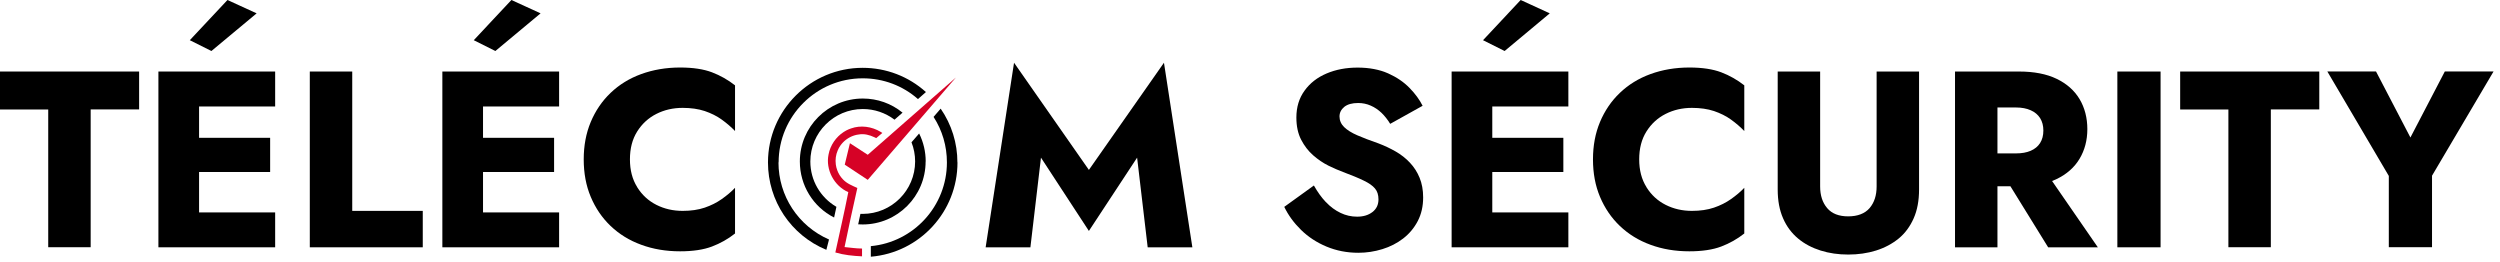
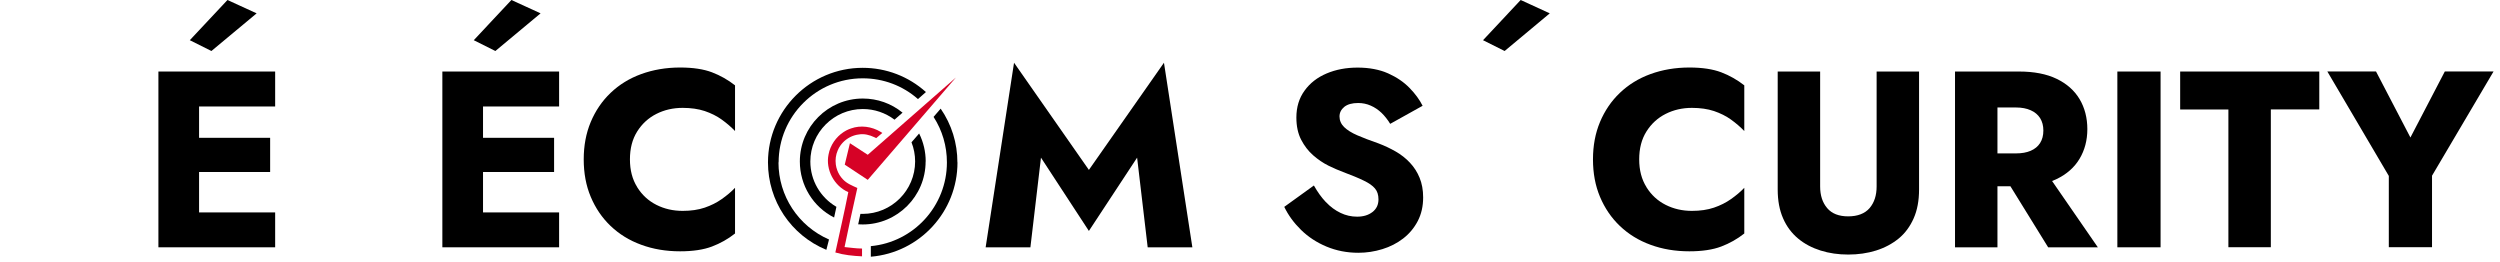
<svg xmlns="http://www.w3.org/2000/svg" width="324" height="34" viewBox="0 0 324 34" fill="none">
-   <path d="M0 9.27H18.03V14.18H11.75V32.04H6.25V14.19H0V9.27Z" fill="black" />
  <path d="M29.48 0L24.6 5.21L27.4 6.61L33.26 1.73L29.48 0Z" fill="black" />
  <path d="M25.8 13.8V17.86H35.01V22.29H25.8V27.53H35.66V32.05H20.53V9.27H35.66V13.8H25.8Z" fill="black" />
-   <path d="M45.65 9.27V27.33H54.79V32.05H40.15V9.27H45.65Z" fill="black" />
  <path d="M66.28 0L61.4 5.21L64.2 6.61L70.06 1.73L66.28 0Z" fill="black" />
  <path d="M62.6 13.8V17.86H71.81V22.29H62.6V27.53H72.46V32.05H57.33V9.27H72.46V13.8H62.6Z" fill="black" />
  <path d="M82.58 24.26C83.21 25.27 84.04 26.03 85.07 26.55C86.1 27.07 87.23 27.33 88.47 27.33C89.55 27.33 90.51 27.19 91.33 26.91C92.15 26.63 92.89 26.26 93.54 25.8C94.19 25.34 94.77 24.86 95.26 24.34V30.26C94.35 30.98 93.35 31.54 92.27 31.95C91.19 32.36 89.81 32.57 88.14 32.57C86.32 32.57 84.64 32.29 83.1 31.72C81.56 31.16 80.24 30.34 79.13 29.28C78.02 28.22 77.17 26.96 76.56 25.51C75.95 24.06 75.65 22.44 75.65 20.66C75.65 18.88 75.95 17.27 76.56 15.81C77.17 14.36 78.02 13.1 79.13 12.04C80.24 10.98 81.56 10.16 83.1 9.6C84.64 9.04 86.32 8.75 88.14 8.75C89.81 8.75 91.19 8.96 92.27 9.37C93.35 9.78 94.35 10.35 95.26 11.06V16.98C94.76 16.46 94.19 15.97 93.54 15.5C92.89 15.03 92.15 14.67 91.33 14.39C90.51 14.12 89.55 13.98 88.47 13.98C87.23 13.98 86.1 14.24 85.07 14.76C84.04 15.28 83.21 16.04 82.58 17.04C81.95 18.04 81.64 19.24 81.64 20.65C81.64 22.06 81.95 23.24 82.58 24.25V24.26Z" fill="black" />
  <path d="M127.74 32.05L131.42 8.13L141.12 22.02L150.85 8.13L154.53 32.05H148.74L147.37 20.43L141.12 29.93L134.91 20.43L133.54 32.05H127.74Z" fill="black" />
  <path d="M171.84 26.19C172.41 26.8 173.04 27.26 173.73 27.59C174.41 27.92 175.13 28.08 175.89 28.08C176.69 28.08 177.35 27.88 177.87 27.48C178.39 27.08 178.65 26.53 178.65 25.84C178.65 25.25 178.5 24.78 178.19 24.42C177.89 24.06 177.4 23.72 176.73 23.4C176.06 23.07 175.17 22.71 174.06 22.29C173.52 22.09 172.89 21.82 172.19 21.48C171.48 21.13 170.82 20.68 170.19 20.13C169.56 19.58 169.04 18.9 168.63 18.11C168.22 17.32 168.01 16.36 168.01 15.23C168.01 13.89 168.36 12.72 169.07 11.75C169.77 10.77 170.73 10.03 171.93 9.52C173.13 9.01 174.47 8.76 175.95 8.76C177.43 8.76 178.78 9.01 179.9 9.51C181.02 10.01 181.94 10.64 182.68 11.4C183.42 12.16 183.98 12.93 184.37 13.71L180.17 16.05C179.84 15.51 179.47 15.04 179.05 14.63C178.63 14.23 178.16 13.91 177.65 13.69C177.14 13.46 176.59 13.35 176.01 13.35C175.23 13.35 174.63 13.52 174.22 13.85C173.81 14.19 173.6 14.6 173.6 15.1C173.6 15.6 173.8 16.08 174.2 16.47C174.6 16.86 175.18 17.22 175.92 17.54C176.66 17.86 177.57 18.21 178.64 18.58C179.44 18.88 180.19 19.24 180.89 19.64C181.58 20.04 182.2 20.52 182.73 21.09C183.26 21.65 183.68 22.31 183.98 23.04C184.28 23.77 184.44 24.62 184.44 25.58C184.44 26.73 184.21 27.75 183.74 28.65C183.27 29.55 182.64 30.3 181.85 30.91C181.06 31.52 180.16 31.98 179.15 32.29C178.14 32.6 177.11 32.76 176.04 32.76C174.57 32.76 173.19 32.49 171.92 31.96C170.65 31.43 169.55 30.71 168.62 29.8C167.69 28.89 166.96 27.89 166.44 26.81L170.28 24.04C170.74 24.86 171.25 25.58 171.83 26.19H171.84Z" fill="black" />
  <path d="M197.08 0L192.2 5.21L195 6.61L200.85 1.73L197.08 0Z" fill="black" />
-   <path d="M193.4 13.8V17.86H202.61V22.29H193.4V27.53H203.26V32.05H188.13V9.27H203.26V13.8H193.4Z" fill="black" />
  <path d="M213.38 24.26C214.01 25.27 214.84 26.03 215.87 26.55C216.9 27.07 218.03 27.33 219.27 27.33C220.35 27.33 221.31 27.19 222.13 26.91C222.95 26.63 223.69 26.26 224.34 25.8C224.99 25.34 225.57 24.86 226.06 24.34V30.26C225.15 30.98 224.15 31.54 223.07 31.95C221.99 32.36 220.61 32.57 218.94 32.57C217.12 32.57 215.44 32.29 213.9 31.72C212.36 31.16 211.04 30.34 209.93 29.28C208.82 28.22 207.97 26.96 207.36 25.51C206.75 24.06 206.45 22.44 206.45 20.66C206.45 18.88 206.75 17.27 207.36 15.81C207.97 14.36 208.82 13.1 209.93 12.04C211.04 10.98 212.36 10.16 213.9 9.6C215.44 9.04 217.12 8.75 218.94 8.75C220.61 8.75 221.99 8.96 223.07 9.37C224.15 9.78 225.15 10.35 226.06 11.06V16.98C225.56 16.46 224.99 15.97 224.34 15.5C223.69 15.03 222.95 14.67 222.13 14.39C221.31 14.12 220.35 13.98 219.27 13.98C218.03 13.98 216.9 14.24 215.87 14.76C214.84 15.28 214.01 16.04 213.38 17.04C212.75 18.04 212.44 19.24 212.44 20.65C212.44 22.06 212.75 23.24 213.38 24.25V24.26Z" fill="black" />
  <path d="M235.89 9.27V24.17C235.89 25.32 236.19 26.25 236.8 26.97C237.41 27.69 238.32 28.04 239.53 28.04C240.74 28.04 241.69 27.68 242.3 26.97C242.91 26.25 243.21 25.32 243.21 24.17V9.27H248.71V24.56C248.71 25.99 248.48 27.24 248.01 28.3C247.54 29.36 246.89 30.24 246.06 30.92C245.22 31.6 244.25 32.12 243.13 32.47C242.01 32.82 240.81 32.99 239.53 32.99C238.25 32.99 237.06 32.82 235.95 32.47C234.84 32.12 233.87 31.61 233.04 30.92C232.21 30.23 231.55 29.36 231.09 28.3C230.62 27.24 230.39 25.99 230.39 24.56V9.27H235.89Z" fill="black" />
  <path d="M265.95 23.46C266.16 23.38 266.36 23.29 266.55 23.2C267.85 22.57 268.84 21.7 269.51 20.58C270.18 19.46 270.52 18.18 270.52 16.73C270.52 15.28 270.18 13.96 269.51 12.84C268.84 11.72 267.85 10.85 266.55 10.22C265.25 9.59 263.62 9.27 261.67 9.27H253.37V32.05H258.87V24.14H260.55L265.44 32.05H271.88L265.95 23.46ZM258.87 13.93H261.28C262.01 13.93 262.65 14.05 263.18 14.29C263.71 14.52 264.12 14.87 264.4 15.31C264.68 15.76 264.82 16.29 264.82 16.92C264.82 17.55 264.68 18.09 264.4 18.53C264.12 18.98 263.71 19.31 263.18 19.54C262.65 19.77 262.01 19.88 261.28 19.88H258.87V13.93Z" fill="black" />
  <path d="M280.01 9.27V32.05H274.41V9.27H280.01Z" fill="black" />
  <path d="M282.55 9.27H300.58V14.18H294.3V32.04H288.8V14.19H282.55V9.27Z" fill="black" />
  <path d="M323.16 9.27L315.19 22.77V32.04H309.59V22.8L301.62 9.26H307.93L312.39 17.82L316.85 9.26H323.16V9.27Z" fill="black" />
  <path d="M109.45 32.04C109.97 29.47 110.54 26.92 111.11 24.36C110.45 24.06 109.75 23.79 109.25 23.25C108.92 22.91 108.67 22.51 108.51 22.07C108.42 21.82 108.35 21.57 108.32 21.31C108.24 20.7 108.32 20.06 108.57 19.49C108.66 19.27 108.77 19.07 108.91 18.87C109.34 18.26 109.97 17.79 110.69 17.56C110.88 17.5 111.08 17.45 111.29 17.43C111.99 17.3 112.7 17.49 113.33 17.79C113.41 17.83 113.48 17.86 113.56 17.9C113.82 17.68 114.08 17.45 114.35 17.23C114.28 17.18 114.2 17.13 114.13 17.09C112.99 16.4 111.55 16.19 110.28 16.65C110.08 16.72 109.88 16.8 109.69 16.9C109.57 16.96 109.46 17.03 109.35 17.1C108.34 17.75 107.6 18.83 107.38 20.02C106.97 21.99 108.11 24.11 109.94 24.9C109.43 27.52 108.82 30.12 108.26 32.72C109.38 33.05 110.55 33.17 111.72 33.22C111.72 32.88 111.72 32.55 111.72 32.21C110.96 32.21 110.21 32.09 109.45 32.02V32.04Z" fill="#D60226" />
  <path d="M100.91 21.05C100.91 15.04 105.8 10.15 111.81 10.15C114.47 10.15 116.99 11.1 118.97 12.84L120 11.93C117.74 9.9 114.85 8.79 111.8 8.79C105.04 8.79 99.53 14.29 99.53 21.05C99.53 26.03 102.5 30.48 107.1 32.38V32.36L107.44 31.04C103.46 29.3 100.89 25.4 100.89 21.04L100.91 21.05Z" fill="black" />
  <path d="M124.08 21.05C124.08 18.54 123.33 16.14 121.91 14.08L120.99 15.15C122.13 16.91 122.72 18.94 122.72 21.05C122.72 26.69 118.42 31.38 112.86 31.9V32.24C112.86 32.52 112.86 32.83 112.86 33.23V33.27C119.19 32.74 124.09 27.44 124.09 21.05H124.08Z" fill="black" />
  <path d="M108.39 26.8C106.32 25.59 105.02 23.38 105.02 20.93C105.02 17.18 108.07 14.13 111.82 14.13C113.32 14.13 114.75 14.62 115.93 15.51L116.97 14.6C115.52 13.41 113.71 12.77 111.82 12.77C107.32 12.77 103.66 16.43 103.66 20.93C103.66 24.02 105.38 26.81 108.1 28.19C108.2 27.73 108.3 27.27 108.4 26.8H108.39Z" fill="black" />
  <path d="M119.97 20.92C119.97 19.66 119.68 18.42 119.12 17.3L118.13 18.44C118.44 19.23 118.6 20.07 118.6 20.92C118.6 24.67 115.55 27.72 111.8 27.72C111.7 27.72 111.61 27.72 111.51 27.72C111.41 28.17 111.31 28.62 111.22 29.07C111.41 29.08 111.61 29.09 111.8 29.09C116.3 29.09 119.96 25.43 119.96 20.93L119.97 20.92Z" fill="black" />
  <path d="M112.46 20.06L110.15 18.56L109.48 21.34L112.46 23.31L123.88 10.05L112.46 20.06Z" fill="#D60226" />
</svg>